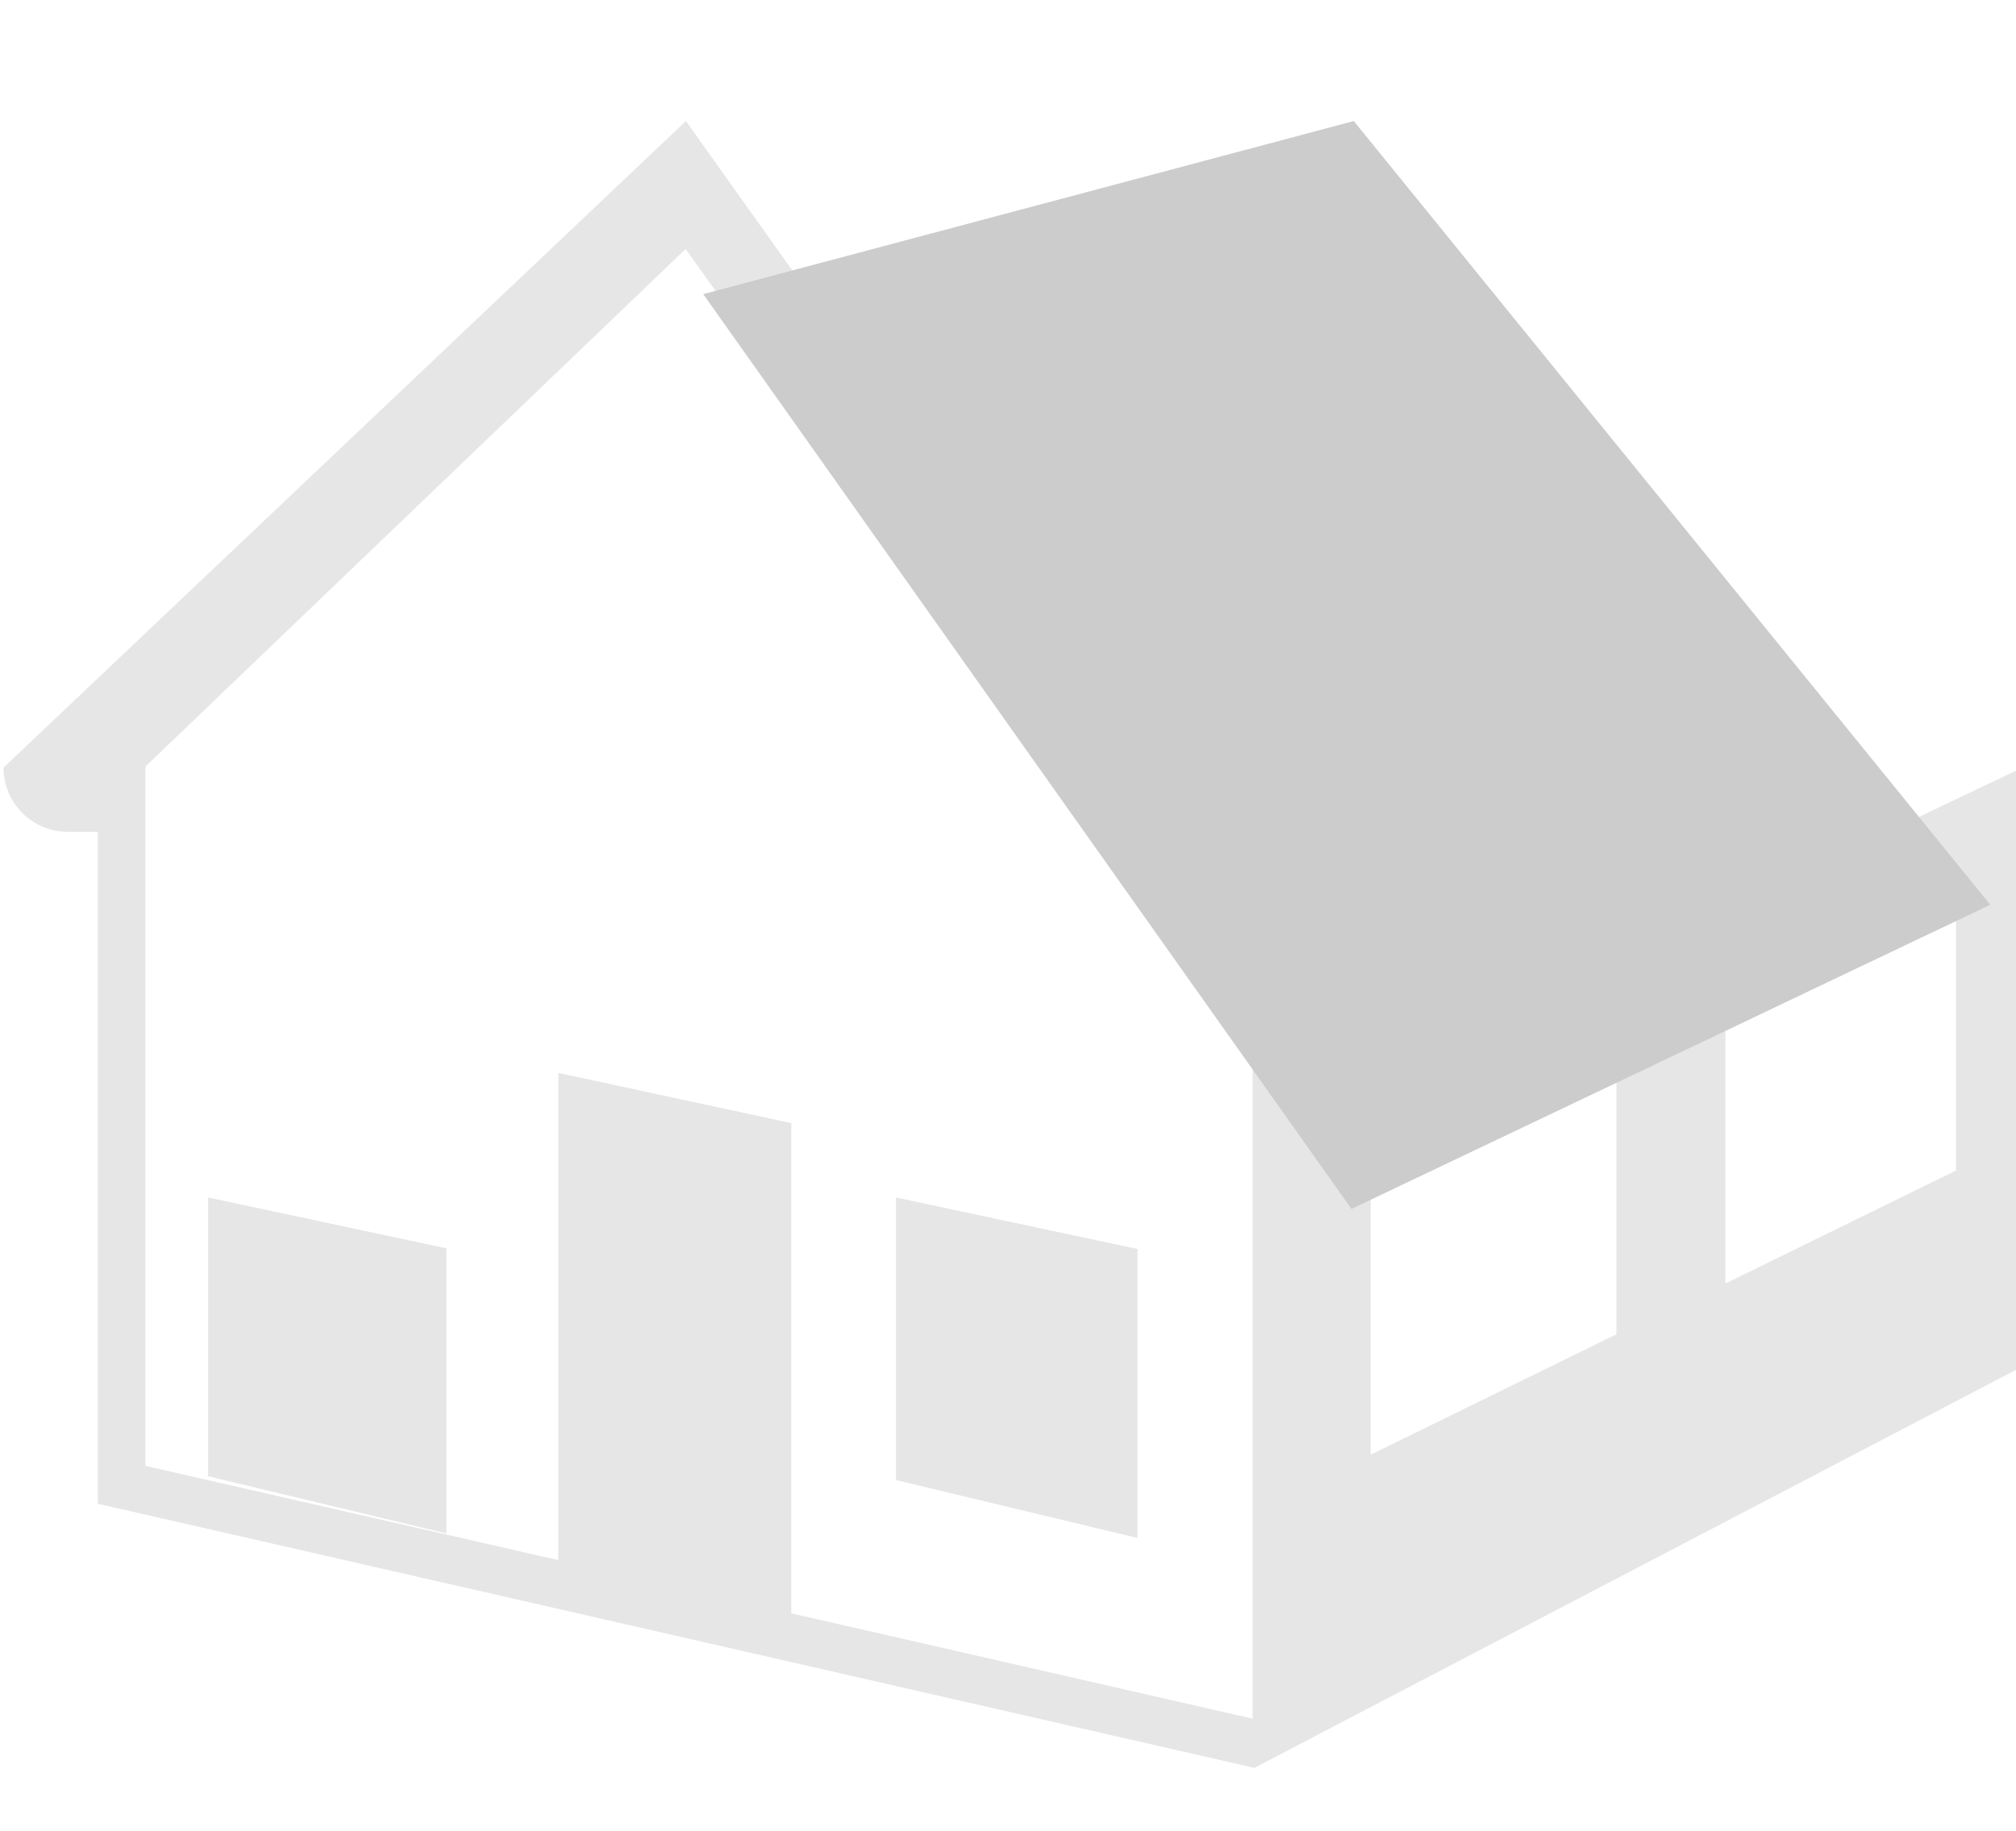
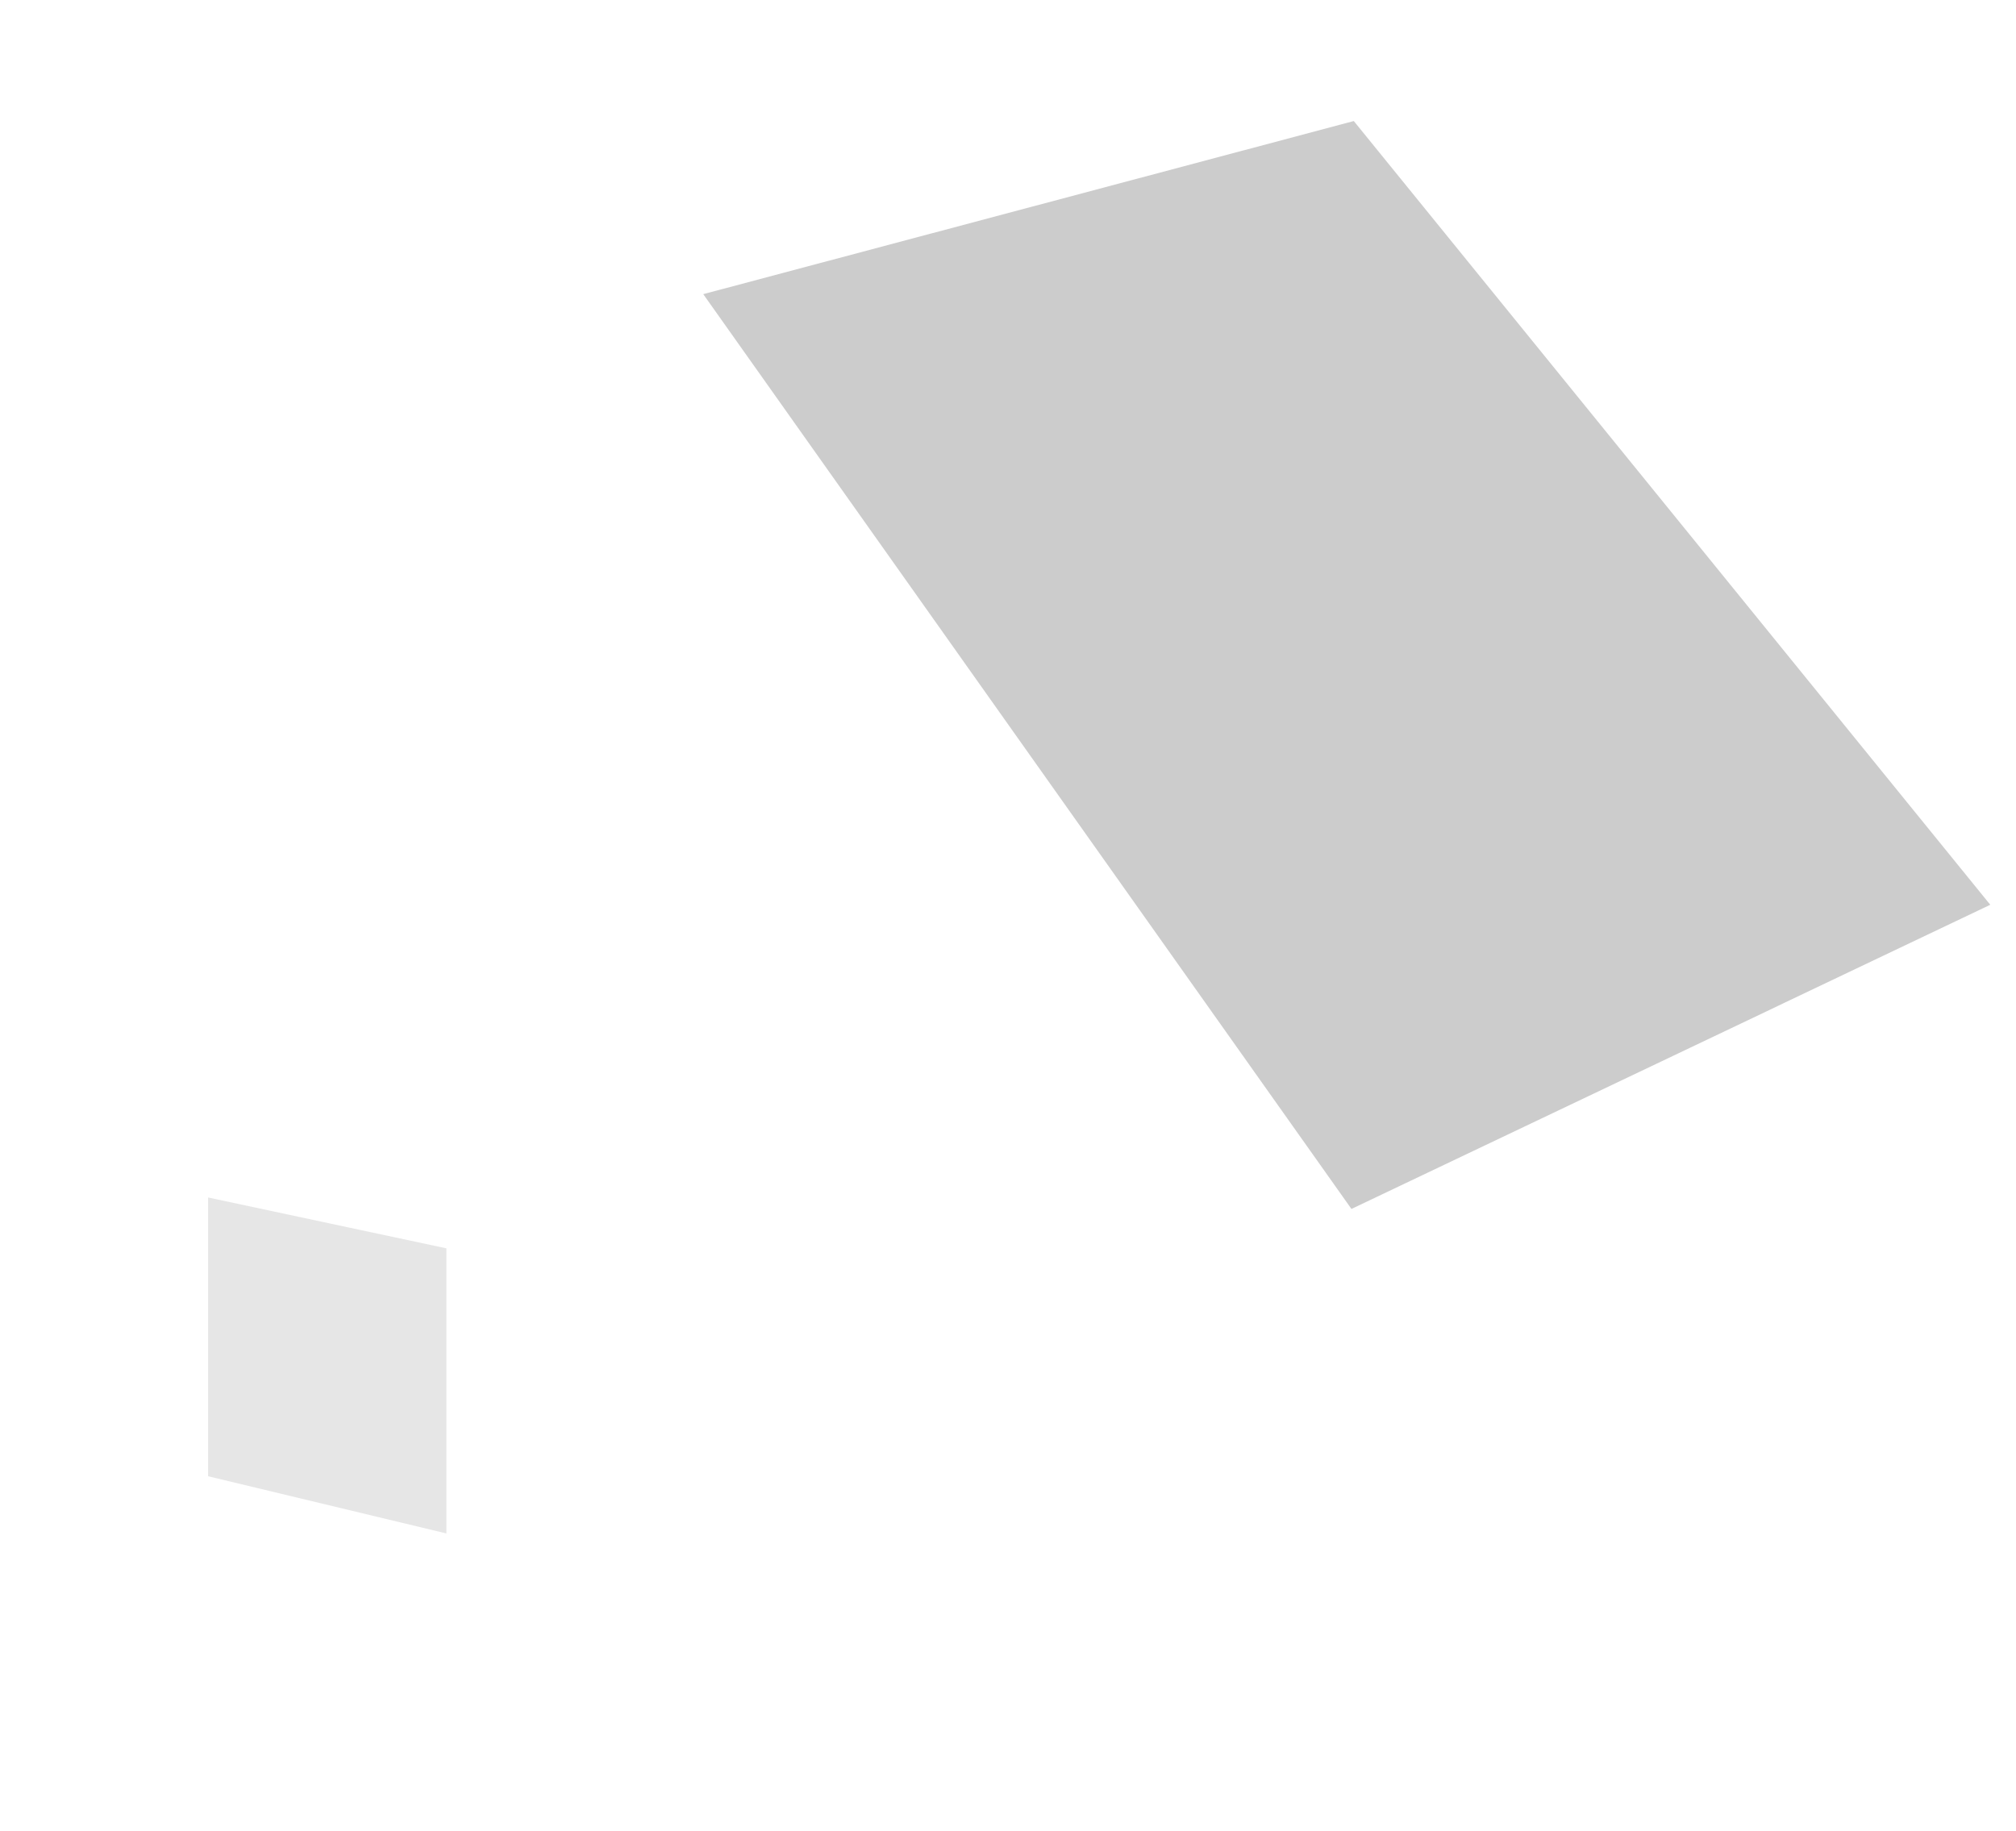
<svg xmlns="http://www.w3.org/2000/svg" height="110.884mm" id="svg2868" version="1.1" viewBox="0 0 122.085 110.884" width="122.085mm">
  <g id="layer1" transform="translate(-41.074,-69.579)">
    <g id="g184" style="fill:#e6e6e6;fill-opacity:1;stroke:none;stroke-opacity:1" transform="matrix(0.041,0,0,-0.041,5.796,810.41)">
-       <path class="fill-1" d="m 2540.56,16223.9 -356.7,76.1 v -417.4 l 356.7,-85.6 v 426.9" id="path186" style="stroke-opacity:1;fill-opacity:1;fill-rule:nonzero;stroke:none" />
-     </g>
+       </g>
    <g id="g188" style="fill:#e6e6e6;fill-opacity:1;stroke:none;stroke-opacity:1" transform="matrix(0.041,0,0,-0.041,5.796,810.41)">
      <path class="fill-1" d="m 1167.83,15888.2 351.92,-84.5 v 421.2 l -351.92,75.1 v -411.8" id="path190" style="stroke-opacity:1;fill-opacity:1;fill-rule:nonzero;stroke:none" />
    </g>
    <g id="g192" style="fill:#e6e6e6;fill-opacity:1;stroke:none;stroke-opacity:1" transform="matrix(0.045,0,0,-0.045,5.796,810.41)">
-       <path class="fill-1" d="m 2628.54,14908.1 330.66,151.5 V 14667 l -330.66,-162.1 z m 477.34,205.6 310.32,142.1 v -368.4 l -310.32,-152.1 z m -636.24,-964.1 -620.75,141.8 v 659.8 l -313.57,67.6 V 14363 l -555.733,126.9 v 941.2 l 726.973,696.6 763.08,-1062.7 z M 1707.01,16300 788.685,15429.7 c 0,-47.7 38.676,-86.4 86.392,-86.4 h 40.515 v -904.4 l 1556.488,-355.5 3.32,1.7 0.64,-0.2 v 0.6 l 1022.83,534.6 v 806.4 l -873.53,-416 -918.33,1289.5" id="path194" style="stroke-opacity:1;fill-opacity:1;fill-rule:nonzero;stroke:none" />
-     </g>
+       </g>
    <g id="g196" style="fill:#cccccc;fill-opacity:1;stroke:none;stroke-opacity:1" transform="matrix(0.045,0,0,-0.045,5.796,810.41)">
      <path class="fill-2" d="m 3161.79,15101.9 23.37,11.2 277.18,132 -856.54,1054.9 -875.45,-233 872.3,-1231.3 559.14,266.2" id="path198" style="stroke-opacity:1;fill-opacity:1;fill-rule:nonzero;stroke:none" />
    </g>
  </g>
</svg>